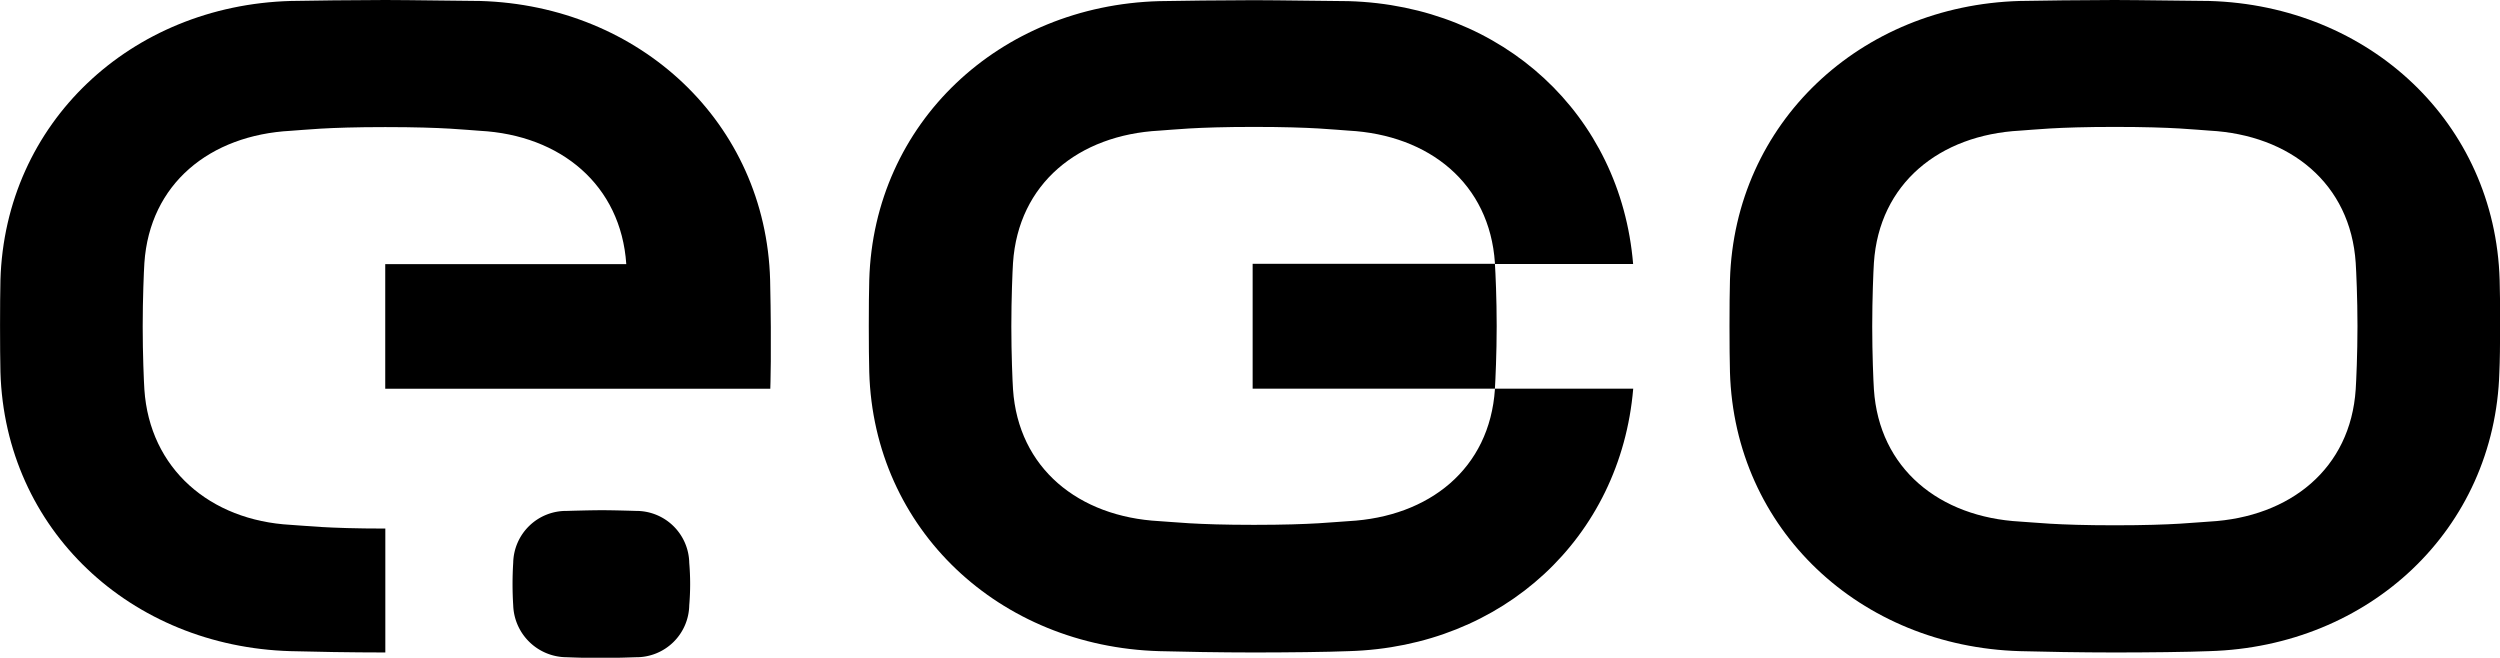
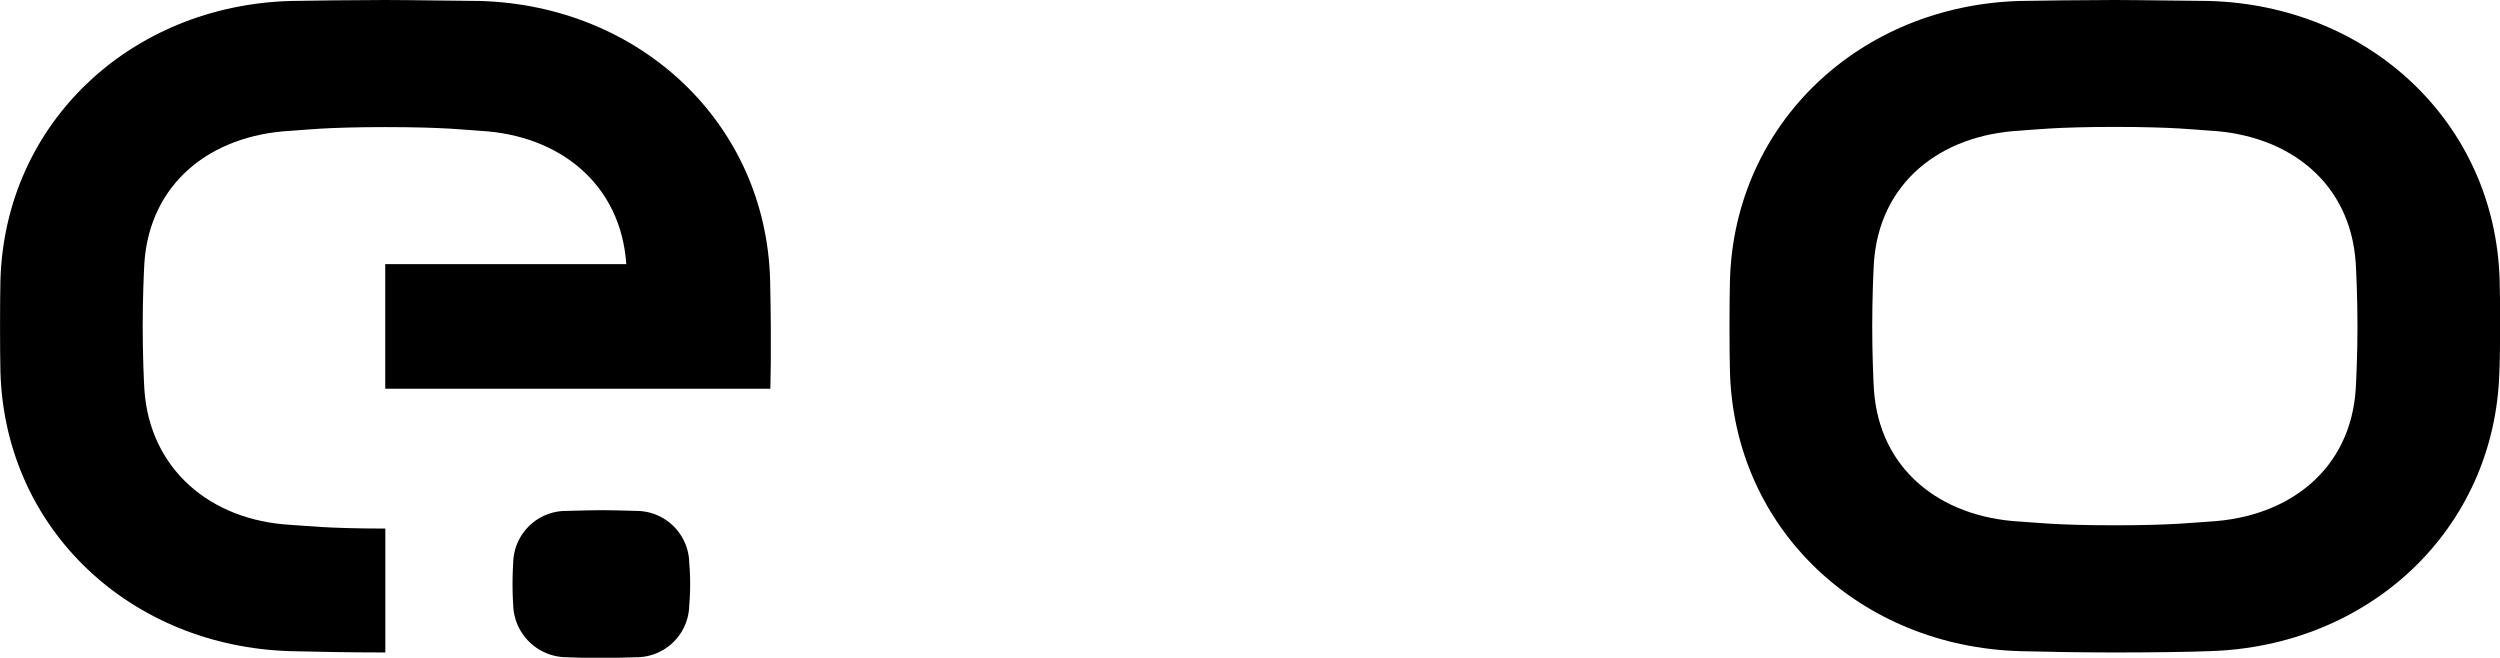
<svg xmlns="http://www.w3.org/2000/svg" class="Logo_svg__2HURG main_svgLogo__2kK7S" id="Ebene_1" data-name="Ebene 1" viewBox="0 0 283.46 74.58">
  <defs />
  <path class="cls-1" d="M291.92,39.82C291.4,22,277.15,8.7,259,8.18c-1.22,0-8.2-.11-10.75-.11s-9.52.07-10.74.11C219.42,8.7,205.17,22,204.65,39.82c-.07,2.39-.07,8,0,10.44.52,17.86,14.77,31.12,32.89,31.64,2.43.07,7,.15,10.74.15S256.59,82,259,81.9c18.12-.52,32.37-13.78,32.89-31.64C292,47.87,292,42.21,291.92,39.82ZM275.6,52.21c-.59,9-7.43,14.49-16.59,15-1.53.08-3.93.42-10.73.42s-9.19-.34-10.72-.42c-9.16-.5-16-6-16.59-15-.06-.91-.19-4-.19-7.14s.13-6.28.19-7.19c.59-9,7.43-14.51,16.59-15,1.53-.09,3.93-.42,10.72-.42s9.2.33,10.73.42c9.16.49,16,6,16.59,15,.06.9.2,4,.2,7.16S275.66,51.3,275.6,52.21Z" transform="translate(-8.5 -8.07)" />
-   <path class="cls-1" d="M178,52.21c-.6,9-7.44,14.46-16.6,14.95-1.53.08-3.93.42-10.72.42s-9.19-.34-10.72-.42c-9.17-.49-16-6-16.6-14.95-.06-.91-.19-4-.19-7.14s.13-6.28.19-7.19c.6-9,7.43-14.51,16.6-15,1.53-.09,3.93-.42,10.72-.42s9.19.33,10.72.42c9.16.49,16,6,16.6,15V38h15.67c-1.4-16.92-14.76-29.29-32.25-29.8-1.22,0-8.19-.11-10.74-.11s-9.53.07-10.74.11C121.82,8.7,107.57,22,107.06,39.82c-.07,2.39-.07,8,0,10.44.51,17.86,14.76,31.12,32.89,31.64,2.43.07,7,.15,10.74.15S159,82,161.43,81.9c17.48-.5,30.82-12.86,32.25-29.76H178Z" transform="translate(-8.5 -8.07)" />
-   <path class="cls-1" d="M150.53,52.14H178c.06-1,.2-4,.2-7.1s-.13-6-.2-7.06H150.53Z" transform="translate(-8.5 -8.07)" />
  <path class="cls-1" d="M95.82,39.82C95.33,22,81.05,8.7,62.93,8.18c-1.22,0-8.19-.11-10.74-.11s-9.53.07-10.74.11C23.32,8.7,9.07,22,8.55,39.82c-.06,2.39-.06,8,0,10.44.52,17.86,14.77,31.12,32.9,31.64,2.43.07,6.95.15,10.74.15V68c-6.79,0-9.19-.34-10.72-.42-9.17-.5-16-6.37-16.6-15.35-.06-.91-.19-4-.19-7.14s.13-6.28.19-7.19c.6-9,7.43-14.51,16.6-15,1.53-.09,3.93-.42,10.72-.42s9.19.33,10.72.42c9.16.49,16,6.14,16.6,15.12H52.18V52.15l43.66,0S96,48,95.82,39.82Z" transform="translate(-8.5 -8.07)" />
  <path class="cls-1" d="M80.62,66s-2.47-.08-3.86-.08-4,.08-4,.08a6,6,0,0,0-6.07,5.88,38.66,38.66,0,0,0,0,4.82,6.09,6.09,0,0,0,6.07,5.89s2.24.09,3.76.09,4.06-.09,4.06-.09a6,6,0,0,0,6.07-5.89,28.59,28.59,0,0,0,0-4.82A6,6,0,0,0,80.62,66Z" transform="translate(-8.5 -8.07)" />
</svg>